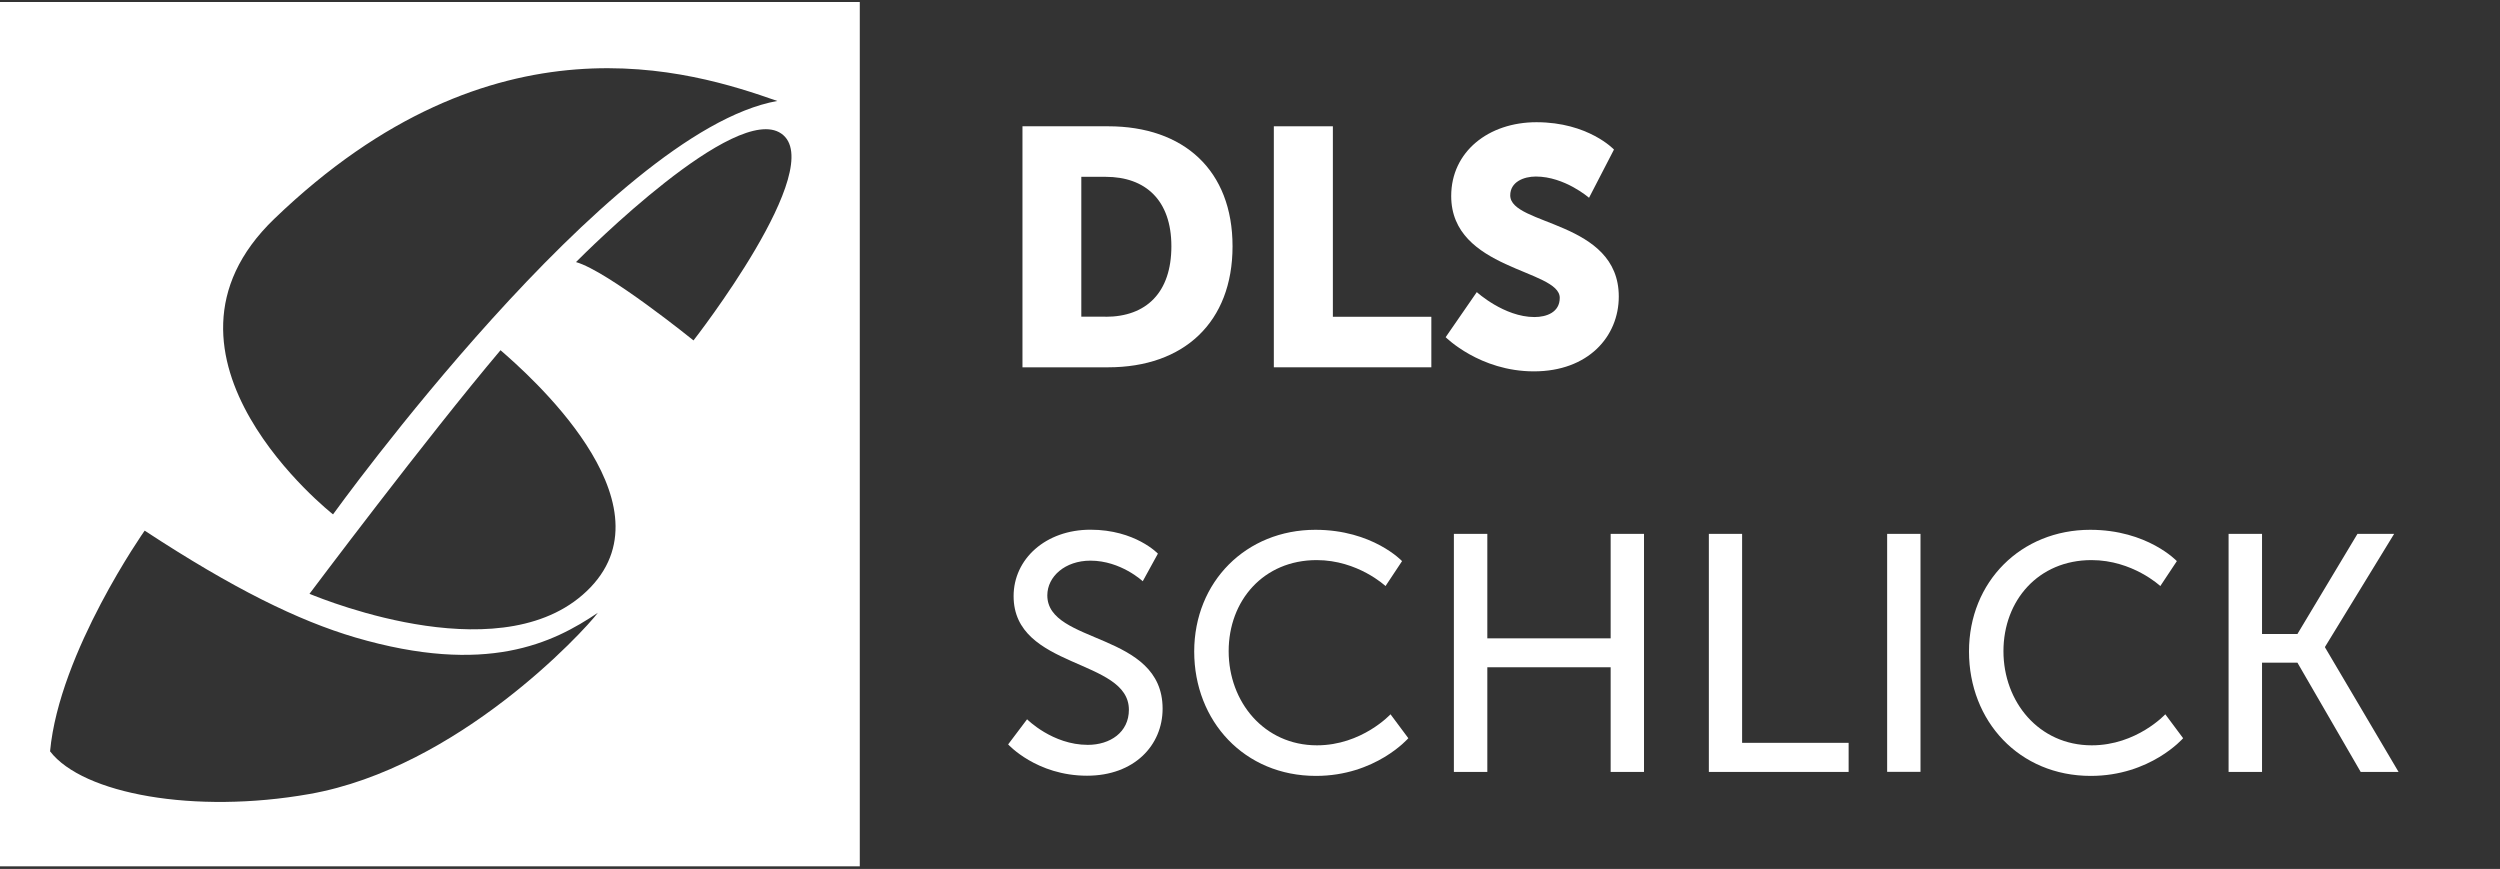
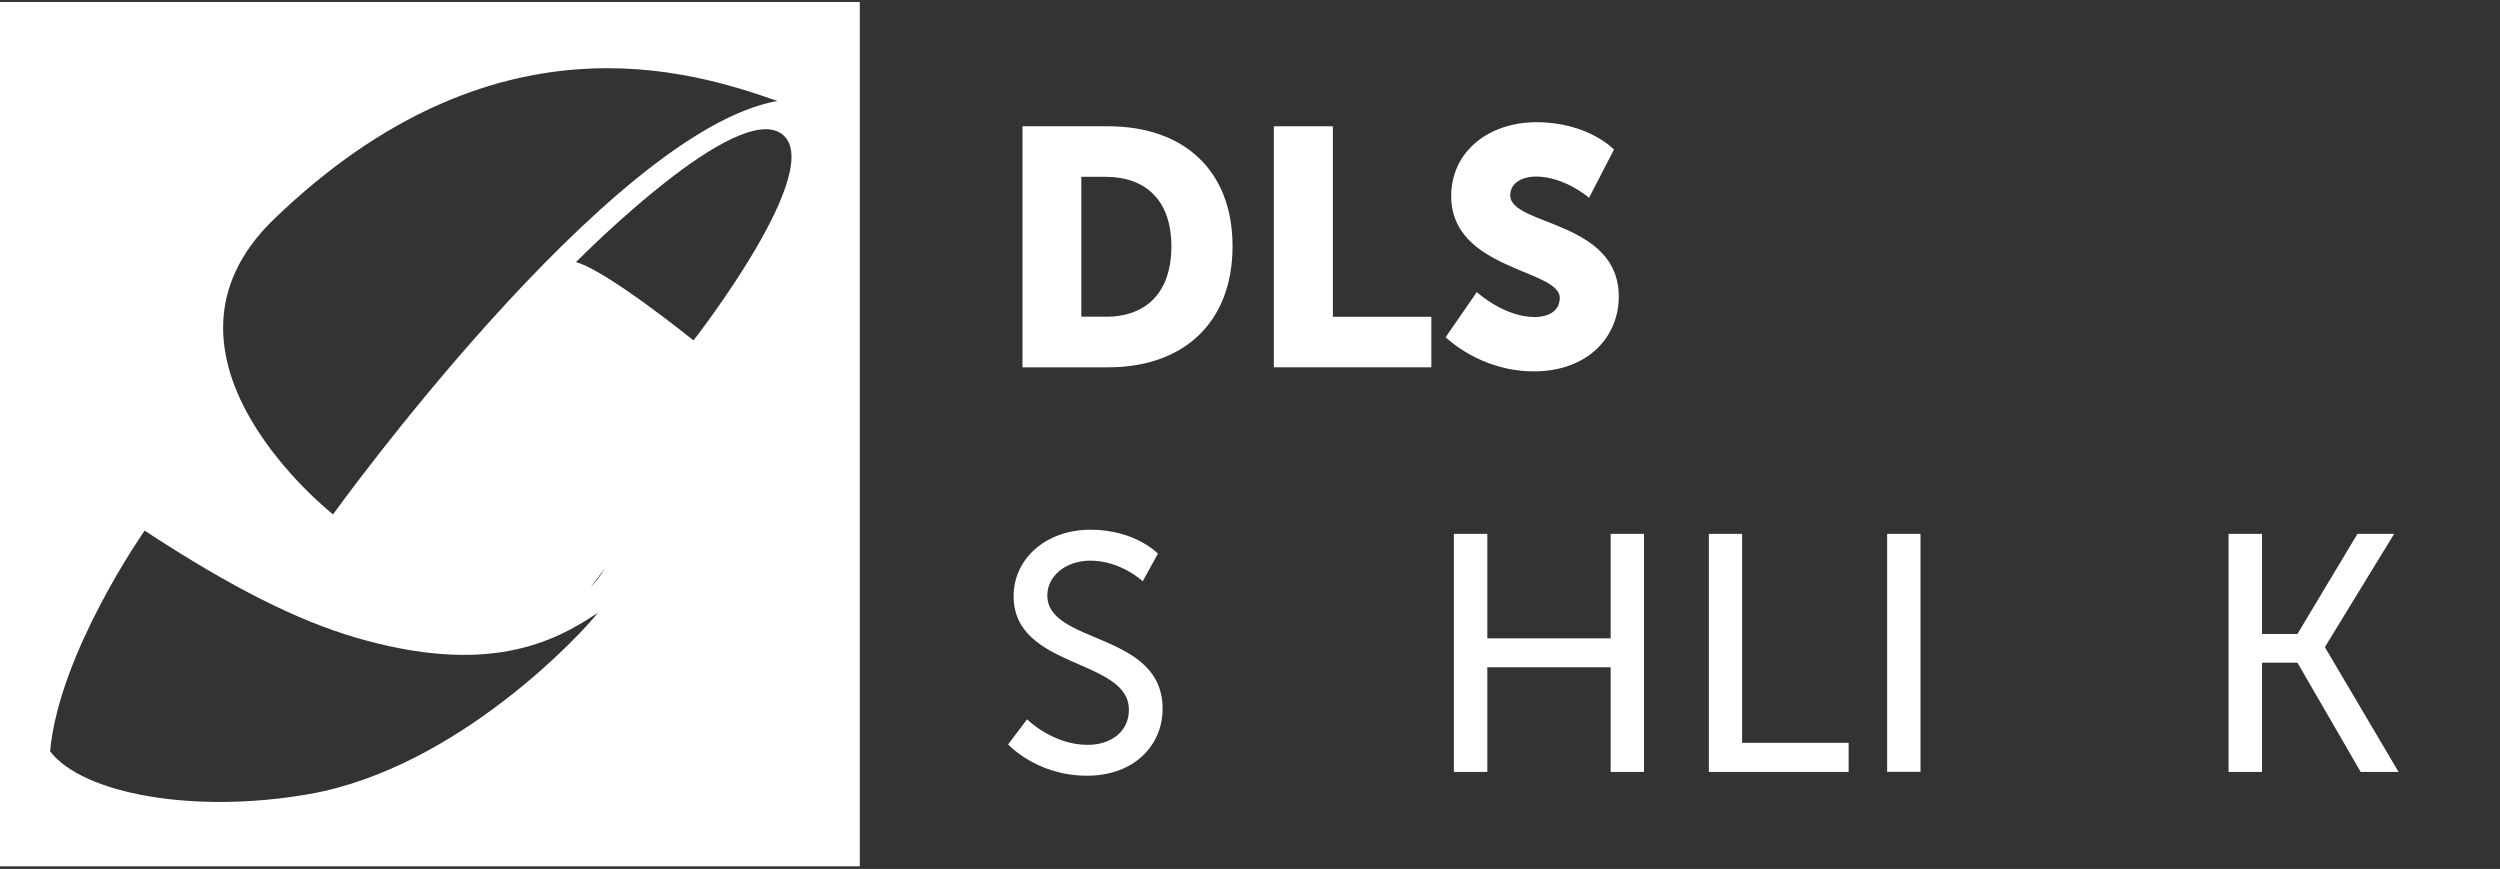
<svg xmlns="http://www.w3.org/2000/svg" version="1.0" id="Ebene_1" x="0px" y="0px" viewBox="0 0 2706.2 940.6" style="enable-background:new 0 0 2706.2 940.6;" xml:space="preserve">
  <rect x="0" y="0" width="2706.2" height="940.6" fill="#333333" stroke="none" />
  <style type="text/css">
	.st0{fill:#FFFFFF;}
</style>
  <g>
-     <path class="st0" d="M-4.9,937.8h935.6V2.2H-4.9V937.8z M296.9,236.9C534.5,8.2,748.8,76.8,841.4,109.3   c-182.3,32.6-480.9,447.5-480.9,447.5S142.3,385.7,296.9,236.9 M335,859.5c-124.3,22-245.3,0-280.8-46.2   c9.9-107.4,102.4-238.9,102.4-238.9C252,637,323,671.9,384.5,690c142.3,41.7,214.2,6,262.7-26.7C631.5,684,495.7,831.2,335,859.5    M639.3,635.7c-89.6,93.8-285.1,14.9-304.3,7.1c0,0,126.8-169,206.8-263.7C569.7,403.3,728.8,541.9,639.3,635.7 M750.7,368.5   c0,0-92.8-75.1-127.2-84.8c10.8-10.8,172.8-173,222.1-139.2C897.7,180.2,750.7,368.5,750.7,368.5" />
+     <path class="st0" d="M-4.9,937.8h935.6V2.2H-4.9V937.8z M296.9,236.9C534.5,8.2,748.8,76.8,841.4,109.3   c-182.3,32.6-480.9,447.5-480.9,447.5S142.3,385.7,296.9,236.9 M335,859.5c-124.3,22-245.3,0-280.8-46.2   c9.9-107.4,102.4-238.9,102.4-238.9C252,637,323,671.9,384.5,690c142.3,41.7,214.2,6,262.7-26.7C631.5,684,495.7,831.2,335,859.5    M639.3,635.7c0,0,126.8-169,206.8-263.7C569.7,403.3,728.8,541.9,639.3,635.7 M750.7,368.5   c0,0-92.8-75.1-127.2-84.8c10.8-10.8,172.8-173,222.1-139.2C897.7,180.2,750.7,368.5,750.7,368.5" />
    <path class="st0" d="M1106.8,136.7h92.7c82.1,0,134.7,47.8,134.7,129.9s-52.5,131-134.7,131h-92.7V136.7z M1196.8,342.9   c44.1,0,71.2-26.3,71.2-76.3s-28.1-75.2-71.2-75.2h-26.3v151.4h26.3V342.9z" />
    <polygon class="st0" points="1378.9,136.7 1442.8,136.7 1442.8,342.9 1549.4,342.9 1549.4,397.6 1378.9,397.6  " />
    <path class="st0" d="M1598.6,316.2c0,0,29.6,27,62.4,27c13.1,0,27.4-5.1,27.4-20.8c0-31-117.5-29.9-117.5-110.2   c0-48.1,40.5-79.9,92.3-79.9c56.2,0,83.9,29.6,83.9,29.6l-27,52.2c0,0-26.3-23-57.6-23c-13.1,0-27.7,5.8-27.7,20.4   c0,32.9,117.5,27,117.5,109.5c0,43.4-33.2,81-91.9,81s-95.5-37-95.5-37L1598.6,316.2L1598.6,316.2z" />
    <path class="st0" d="M1111.8,778.6c0,0,27.4,27.7,65.7,27.7c24.1,0,44.5-13.5,44.5-38c0-55.8-124.8-43.8-124.8-123   c0-40.2,34.7-71.9,83.2-71.9s73,25.9,73,25.9l-16.4,29.9c0,0-23.7-22.3-56.6-22.3c-27.4,0-46.7,17.1-46.7,37.6   c0,53.3,124.8,39.1,124.8,122.6c0,39.7-30.7,72.6-81.8,72.6c-54.7,0-85.4-33.9-85.4-33.9L1111.8,778.6L1111.8,778.6z" />
-     <path class="st0" d="M1423.9,573.5c62,0,93.8,33.9,93.8,33.9l-17.9,27c0,0-29.9-28.1-74.5-28.1c-57.6,0-95.3,43.8-95.3,98.6   s38.3,101.9,95.6,101.9c48.6,0,79.6-33.6,79.6-33.6l19.3,25.9c0,0-35.4,40.8-100,40.8c-77.4,0-131.8-59.2-131.8-134.7   C1292.8,629.6,1349,573.5,1423.9,573.5" />
    <polygon class="st0" points="1573.8,577.9 1610,577.9 1610,691 1743.5,691 1743.5,577.9 1779.6,577.9 1779.6,835.6 1743.5,835.6    1743.5,722.3 1610,722.3 1610,835.6 1573.8,835.6  " />
    <polygon class="st0" points="1849.8,577.9 1885.8,577.9 1885.8,804.1 2001.1,804.1 2001.1,835.6 1849.8,835.6  " />
    <rect x="2042.8" y="577.9" class="st0" width="36.1" height="257.6" />
-     <path class="st0" d="M2262.6,573.5c62,0,93.8,33.9,93.8,33.9l-17.9,27c0,0-29.9-28.1-74.5-28.1c-57.6,0-95.3,43.8-95.3,98.6   s38.3,101.9,95.6,101.9c48.6,0,79.6-33.6,79.6-33.6l19.3,25.9c0,0-35.4,40.8-100,40.8c-77.4,0-131.8-59.2-131.8-134.7   C2131.4,629.6,2187.8,573.5,2262.6,573.5" />
    <polygon class="st0" points="2412.4,577.9 2448.6,577.9 2448.6,686.3 2486.9,686.3 2551.9,577.9 2591.6,577.9 2516.8,700.2    2516.8,700.8 2596.4,835.6 2555.4,835.6 2486.9,717.3 2448.6,717.3 2448.6,835.6 2412.4,835.6  " />
  </g>
</svg>